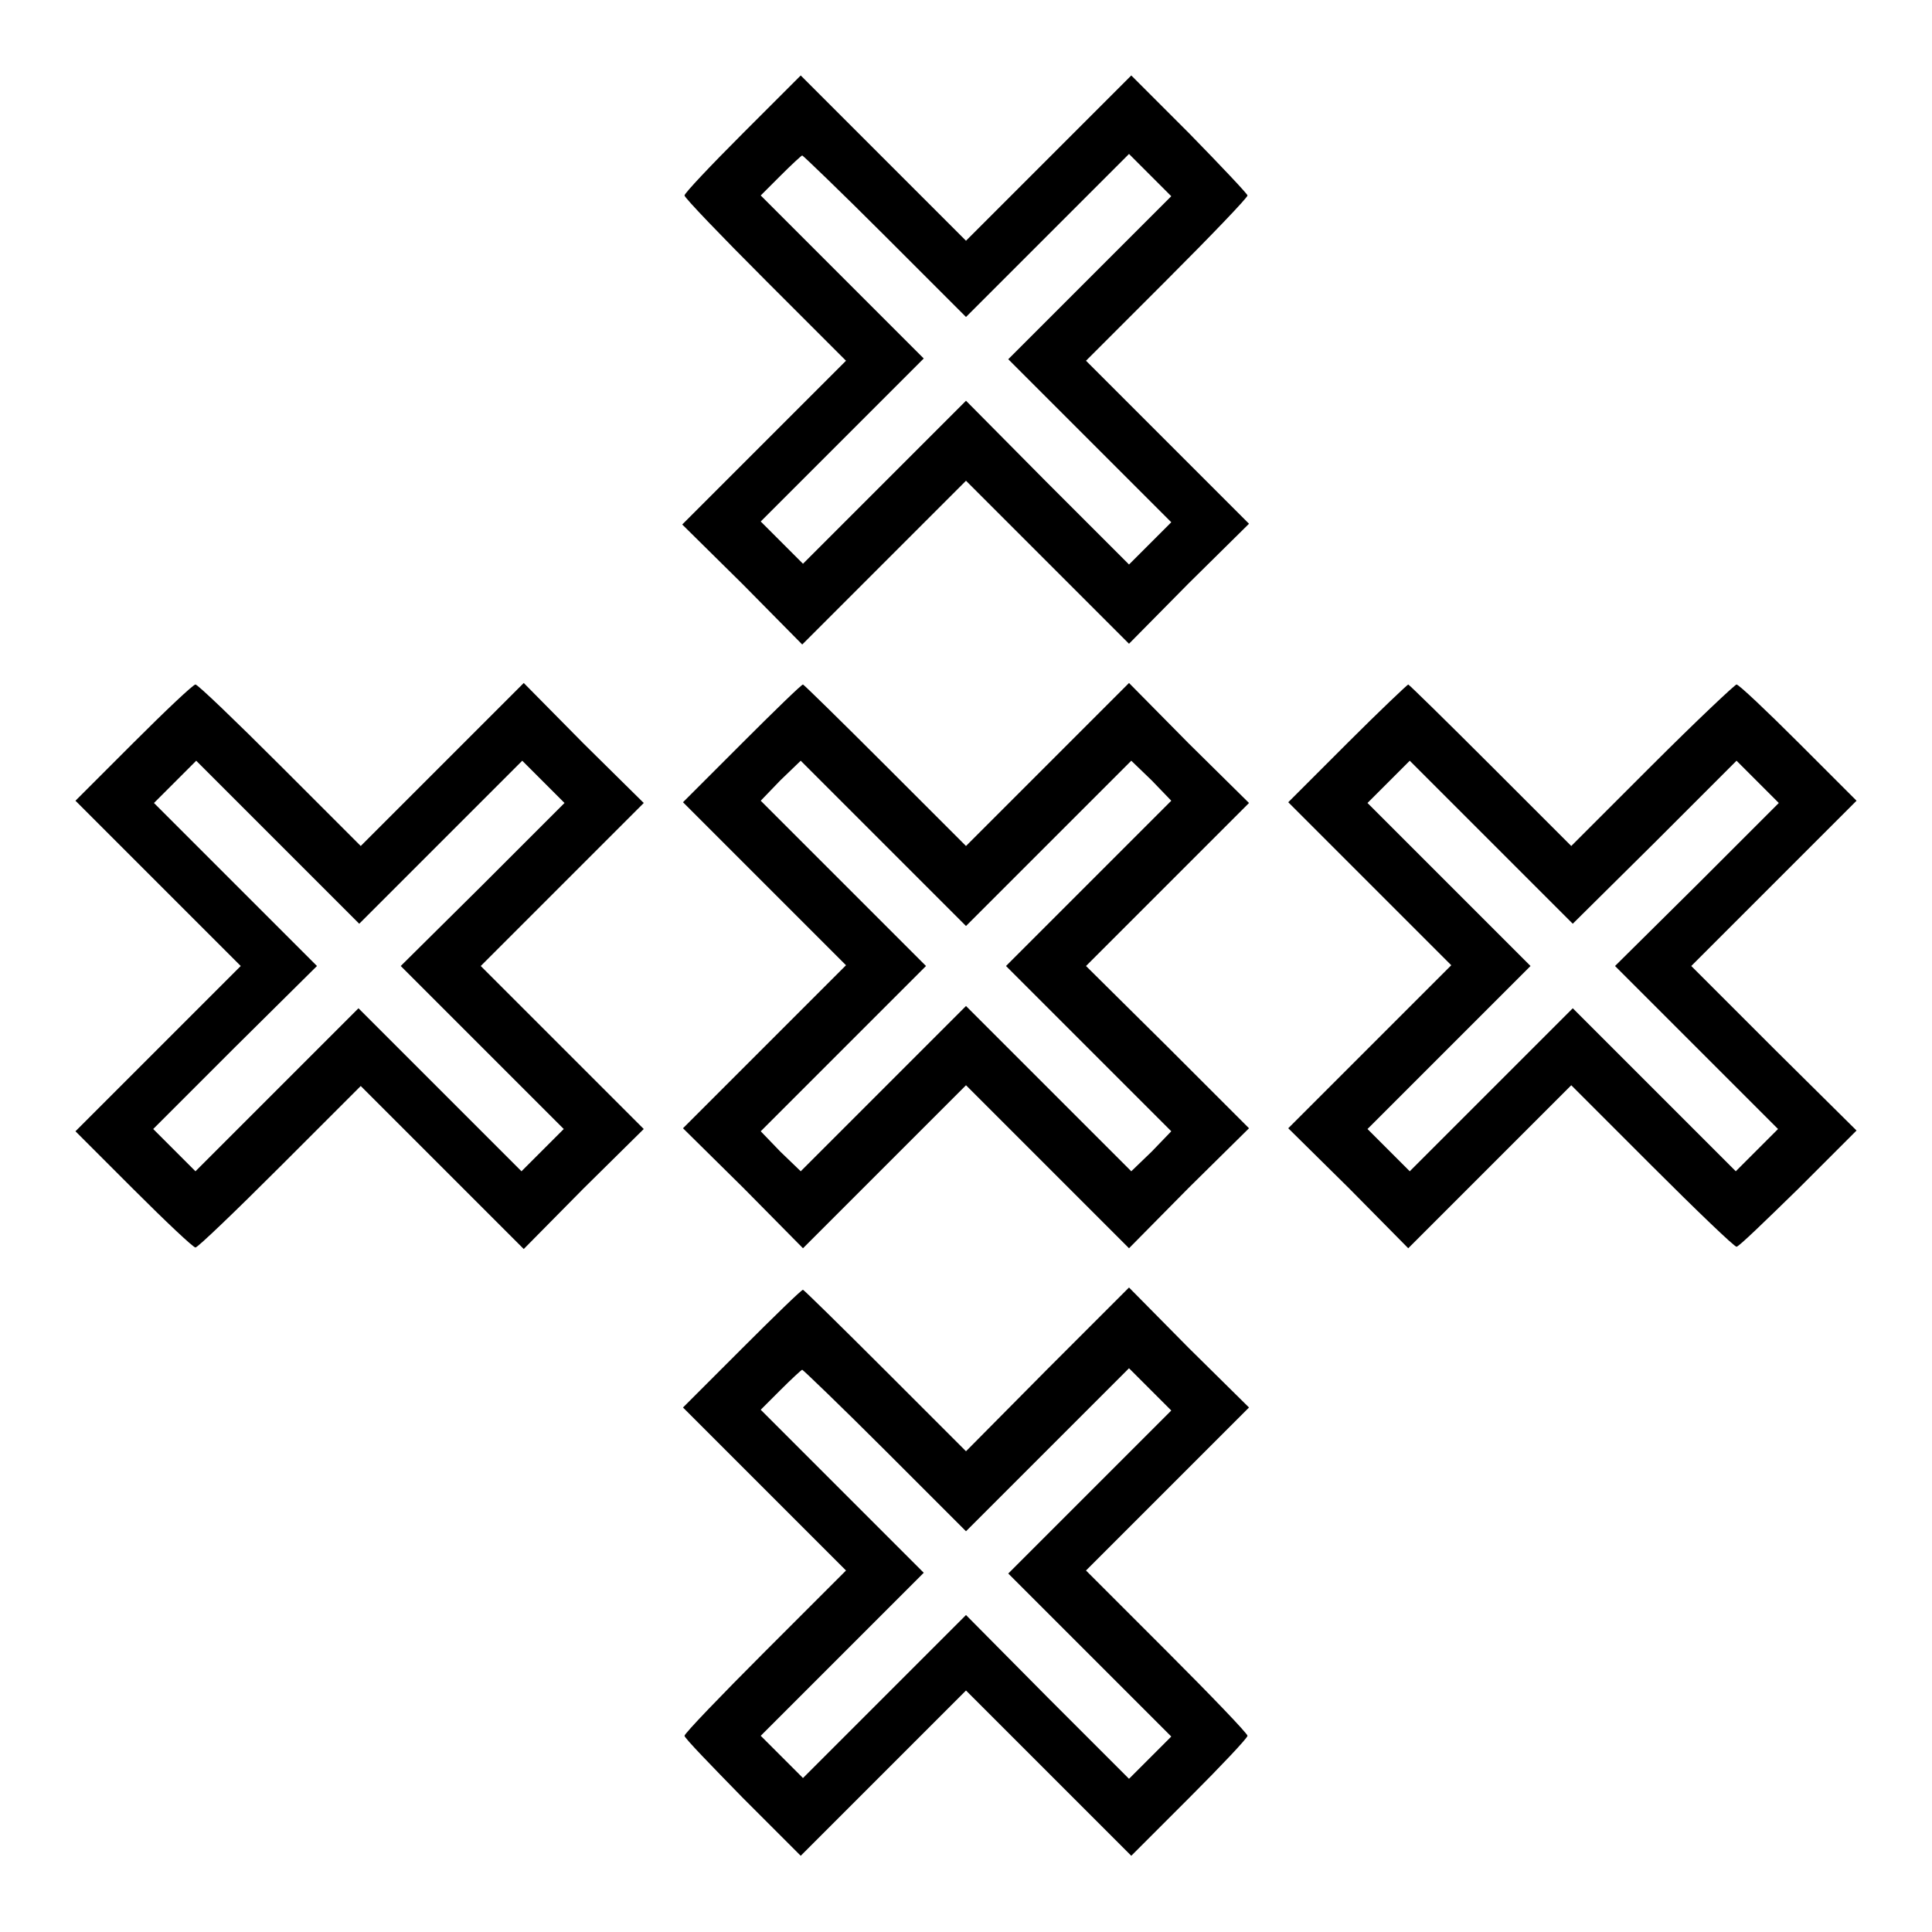
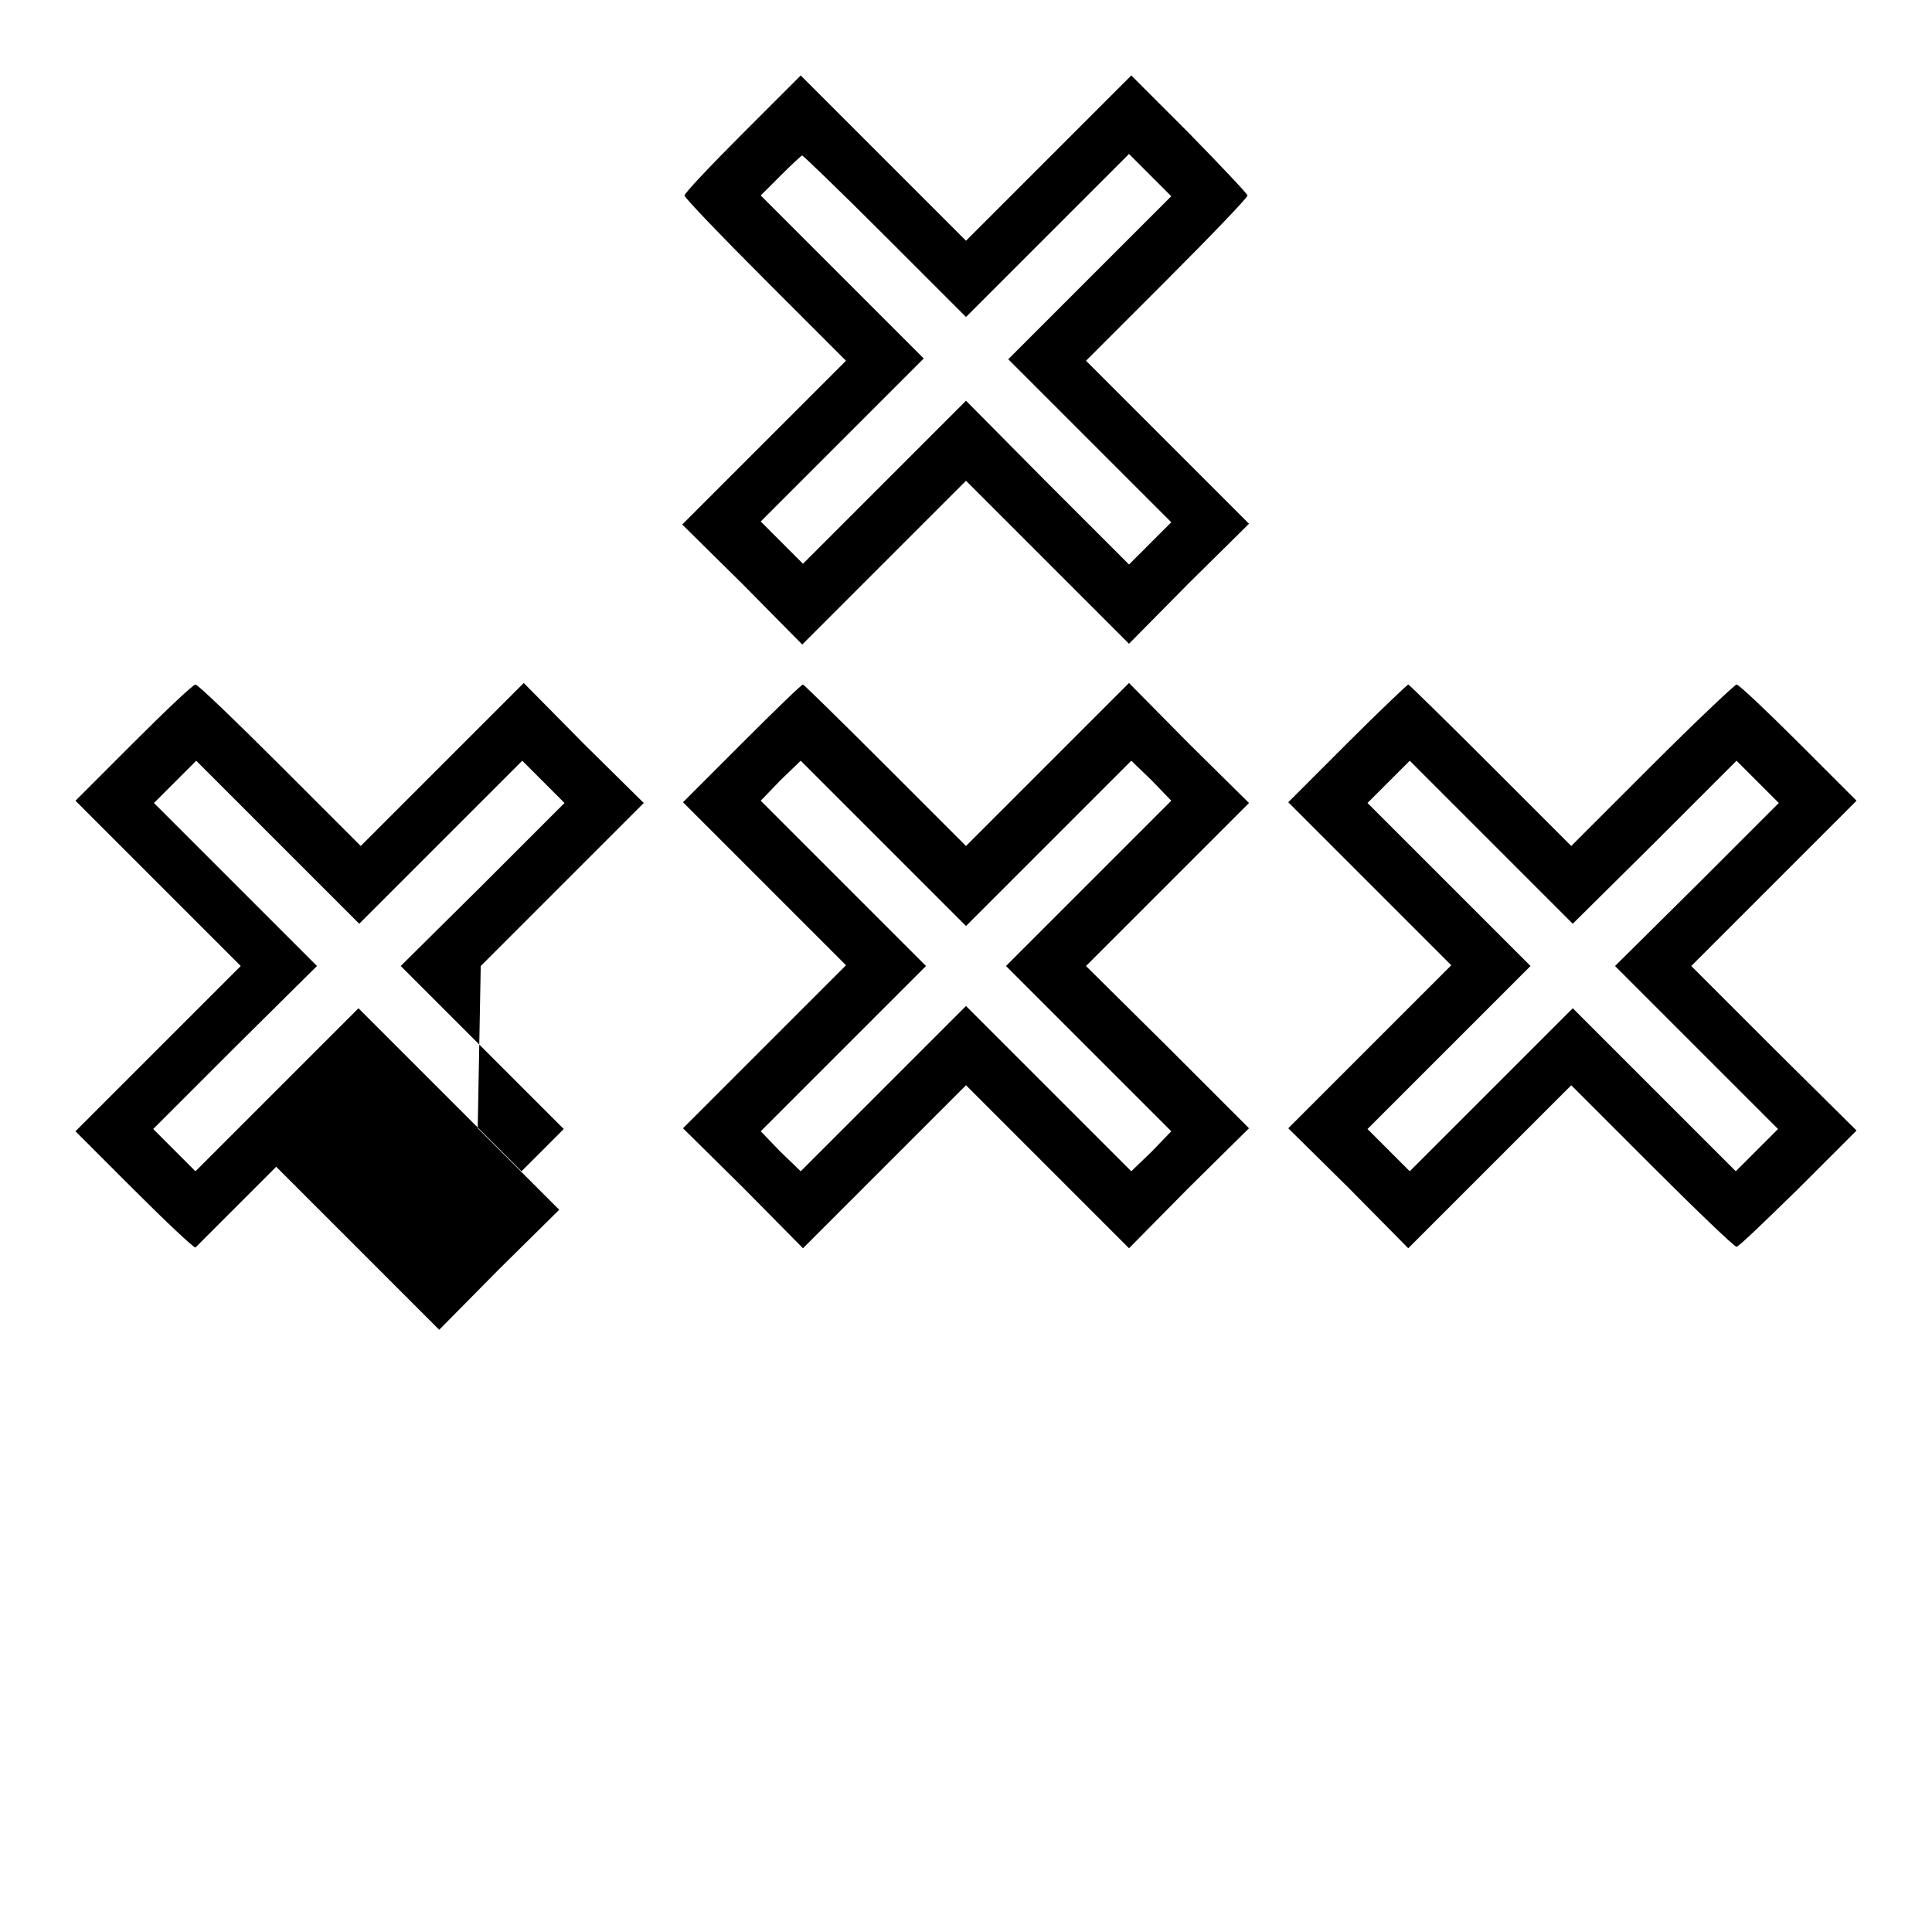
<svg xmlns="http://www.w3.org/2000/svg" version="1.1" x="0px" y="0px" viewBox="0 0 256 256" enable-background="new 0 0 256 256" xml:space="preserve">
  <g>
    <g>
      <g>
        <path fill="#000000" d="M98.4,17.7c-4.2,4.2-7.7,7.9-7.7,8.2s4.8,5.3,10.7,11.2l10.7,10.7l-10.8,10.8L90.4,69.5l8,7.9l7.9,8l10.8-10.8L128,63.7l10.8,10.8l10.8,10.8l7.9-8l8-7.9l-10.8-10.8l-10.8-10.8l10.7-10.7c5.9-5.9,10.7-10.9,10.7-11.2c0-0.2-3.5-3.9-7.7-8.2l-7.7-7.7L139,20.9l-11,11l-11-11L106.1,10L98.4,17.7z M117.3,31.3L128,42l10.8-10.8l10.8-10.8l2.8,2.8l2.8,2.8l-10.8,10.8l-10.8,10.8l10.8,10.8l10.8,10.8l-2.8,2.8l-2.8,2.8l-10.8-10.8L128,53.1l-10.8,10.8l-10.8,10.8l-2.8-2.8l-2.8-2.8l10.8-10.8l10.8-10.8l-10.8-10.8l-10.8-10.8l2.6-2.6c1.5-1.5,2.8-2.7,2.9-2.7C106.4,20.6,111.4,25.4,117.3,31.3z" />
-         <path fill="#000000" d="M17.7,98.4l-7.7,7.7L20.9,117l11,11l-11,11L10,149.9l7.7,7.7c4.2,4.2,7.9,7.7,8.2,7.7s5.3-4.8,11.2-10.7l10.7-10.7l10.8,10.8l10.8,10.8l7.9-8l8-7.9l-10.8-10.8L63.7,128l10.8-10.8l10.8-10.8l-8-7.9l-7.9-8l-10.8,10.8l-10.8,10.8l-10.7-10.7c-5.9-5.9-10.9-10.7-11.2-10.7C25.6,90.7,22,94.1,17.7,98.4z M58.4,111.6l10.8-10.8l2.8,2.8l2.8,2.8l-10.8,10.8L53.1,128l10.8,10.8l10.8,10.8l-2.8,2.8l-2.8,2.8l-10.8-10.8l-10.8-10.8l-10.8,10.8l-10.8,10.8l-2.8-2.8l-2.8-2.8l10.8-10.8L42,128l-10.8-10.8l-10.8-10.8l2.8-2.8l2.8-2.8l10.8,10.8l10.8,10.8L58.4,111.6z" />
+         <path fill="#000000" d="M17.7,98.4l-7.7,7.7L20.9,117l11,11l-11,11L10,149.9l7.7,7.7c4.2,4.2,7.9,7.7,8.2,7.7l10.7-10.7l10.8,10.8l10.8,10.8l7.9-8l8-7.9l-10.8-10.8L63.7,128l10.8-10.8l10.8-10.8l-8-7.9l-7.9-8l-10.8,10.8l-10.8,10.8l-10.7-10.7c-5.9-5.9-10.9-10.7-11.2-10.7C25.6,90.7,22,94.1,17.7,98.4z M58.4,111.6l10.8-10.8l2.8,2.8l2.8,2.8l-10.8,10.8L53.1,128l10.8,10.8l10.8,10.8l-2.8,2.8l-2.8,2.8l-10.8-10.8l-10.8-10.8l-10.8,10.8l-10.8,10.8l-2.8-2.8l-2.8-2.8l10.8-10.8L42,128l-10.8-10.8l-10.8-10.8l2.8-2.8l2.8-2.8l10.8,10.8l10.8,10.8L58.4,111.6z" />
        <path fill="#000000" d="M98.3,98.5l-7.8,7.8l10.8,10.8l10.8,10.8l-10.8,10.8l-10.8,10.8l8,7.9l7.9,8l10.8-10.8l10.8-10.8l10.8,10.8l10.8,10.8l7.9-8l8-7.9l-10.8-10.8L143.9,128l10.8-10.8l10.8-10.8l-8-7.9l-7.9-8l-10.8,10.8L128,112.1l-10.7-10.7c-5.9-5.9-10.8-10.7-10.9-10.7C106.2,90.7,102.6,94.2,98.3,98.5z M139,111.7l10.9-10.9l2.7,2.6l2.6,2.7L144.3,117l-11,11l11,11l10.9,10.9l-2.6,2.7l-2.7,2.6L139,144.3l-11-11l-11,11l-10.9,10.9l-2.7-2.6l-2.6-2.7l10.9-10.9l11-11l-11-11l-10.9-10.9l2.6-2.7l2.7-2.6l10.9,10.9l11,11L139,111.7z" />
        <path fill="#000000" d="M178.5,98.5l-7.8,7.8l10.8,10.8l10.8,10.8l-10.8,10.8l-10.8,10.8l8,7.9l7.9,8l10.8-10.8l10.8-10.8l10.7,10.7c5.9,5.9,10.9,10.7,11.2,10.7s3.9-3.5,8.2-7.7l7.7-7.7L235.1,139l-11-11l11-11l10.9-10.9l-7.7-7.7c-4.2-4.2-7.9-7.7-8.2-7.7c-0.2,0-5.3,4.8-11.2,10.7l-10.7,10.7l-10.7-10.7c-5.9-5.9-10.8-10.7-10.9-10.7S182.8,94.2,178.5,98.5z M219.3,111.6l10.8-10.8l2.8,2.8l2.8,2.8l-10.8,10.8L214,128l10.8,10.8l10.8,10.8l-2.8,2.8l-2.8,2.8l-10.8-10.8l-10.8-10.8l-10.8,10.8l-10.8,10.8l-2.8-2.8l-2.8-2.8l10.8-10.8l10.8-10.8l-10.8-10.8l-10.8-10.8l2.8-2.8l2.8-2.8l10.8,10.8l10.8,10.8L219.3,111.6z" />
-         <path fill="#000000" d="M98.3,178.7l-7.8,7.8l10.8,10.8l10.8,10.8l-10.7,10.7c-5.9,5.9-10.7,10.9-10.7,11.2s3.5,3.9,7.7,8.2l7.7,7.7l10.9-10.9l11-11l11,11l10.9,10.9l7.7-7.7c4.2-4.2,7.7-7.9,7.7-8.2s-4.8-5.3-10.7-11.2l-10.7-10.7l10.8-10.8l10.8-10.8l-8-7.9l-7.9-8l-10.8,10.8L128,192.3l-10.7-10.7c-5.9-5.9-10.8-10.7-10.9-10.7C106.2,170.9,102.6,174.4,98.3,178.7z M117.3,192.2l10.7,10.7l10.8-10.8l10.8-10.8l2.8,2.8l2.8,2.8l-10.8,10.8l-10.8,10.8l10.8,10.8l10.8,10.8l-2.8,2.8l-2.8,2.8l-10.8-10.8L128,214l-10.8,10.8l-10.8,10.8l-2.8-2.8l-2.8-2.8l10.8-10.8l10.8-10.8l-10.8-10.8l-10.8-10.8l2.6-2.6c1.5-1.5,2.8-2.7,2.9-2.7C106.4,181.5,111.4,186.3,117.3,192.2z" />
      </g>
    </g>
  </g>
</svg>